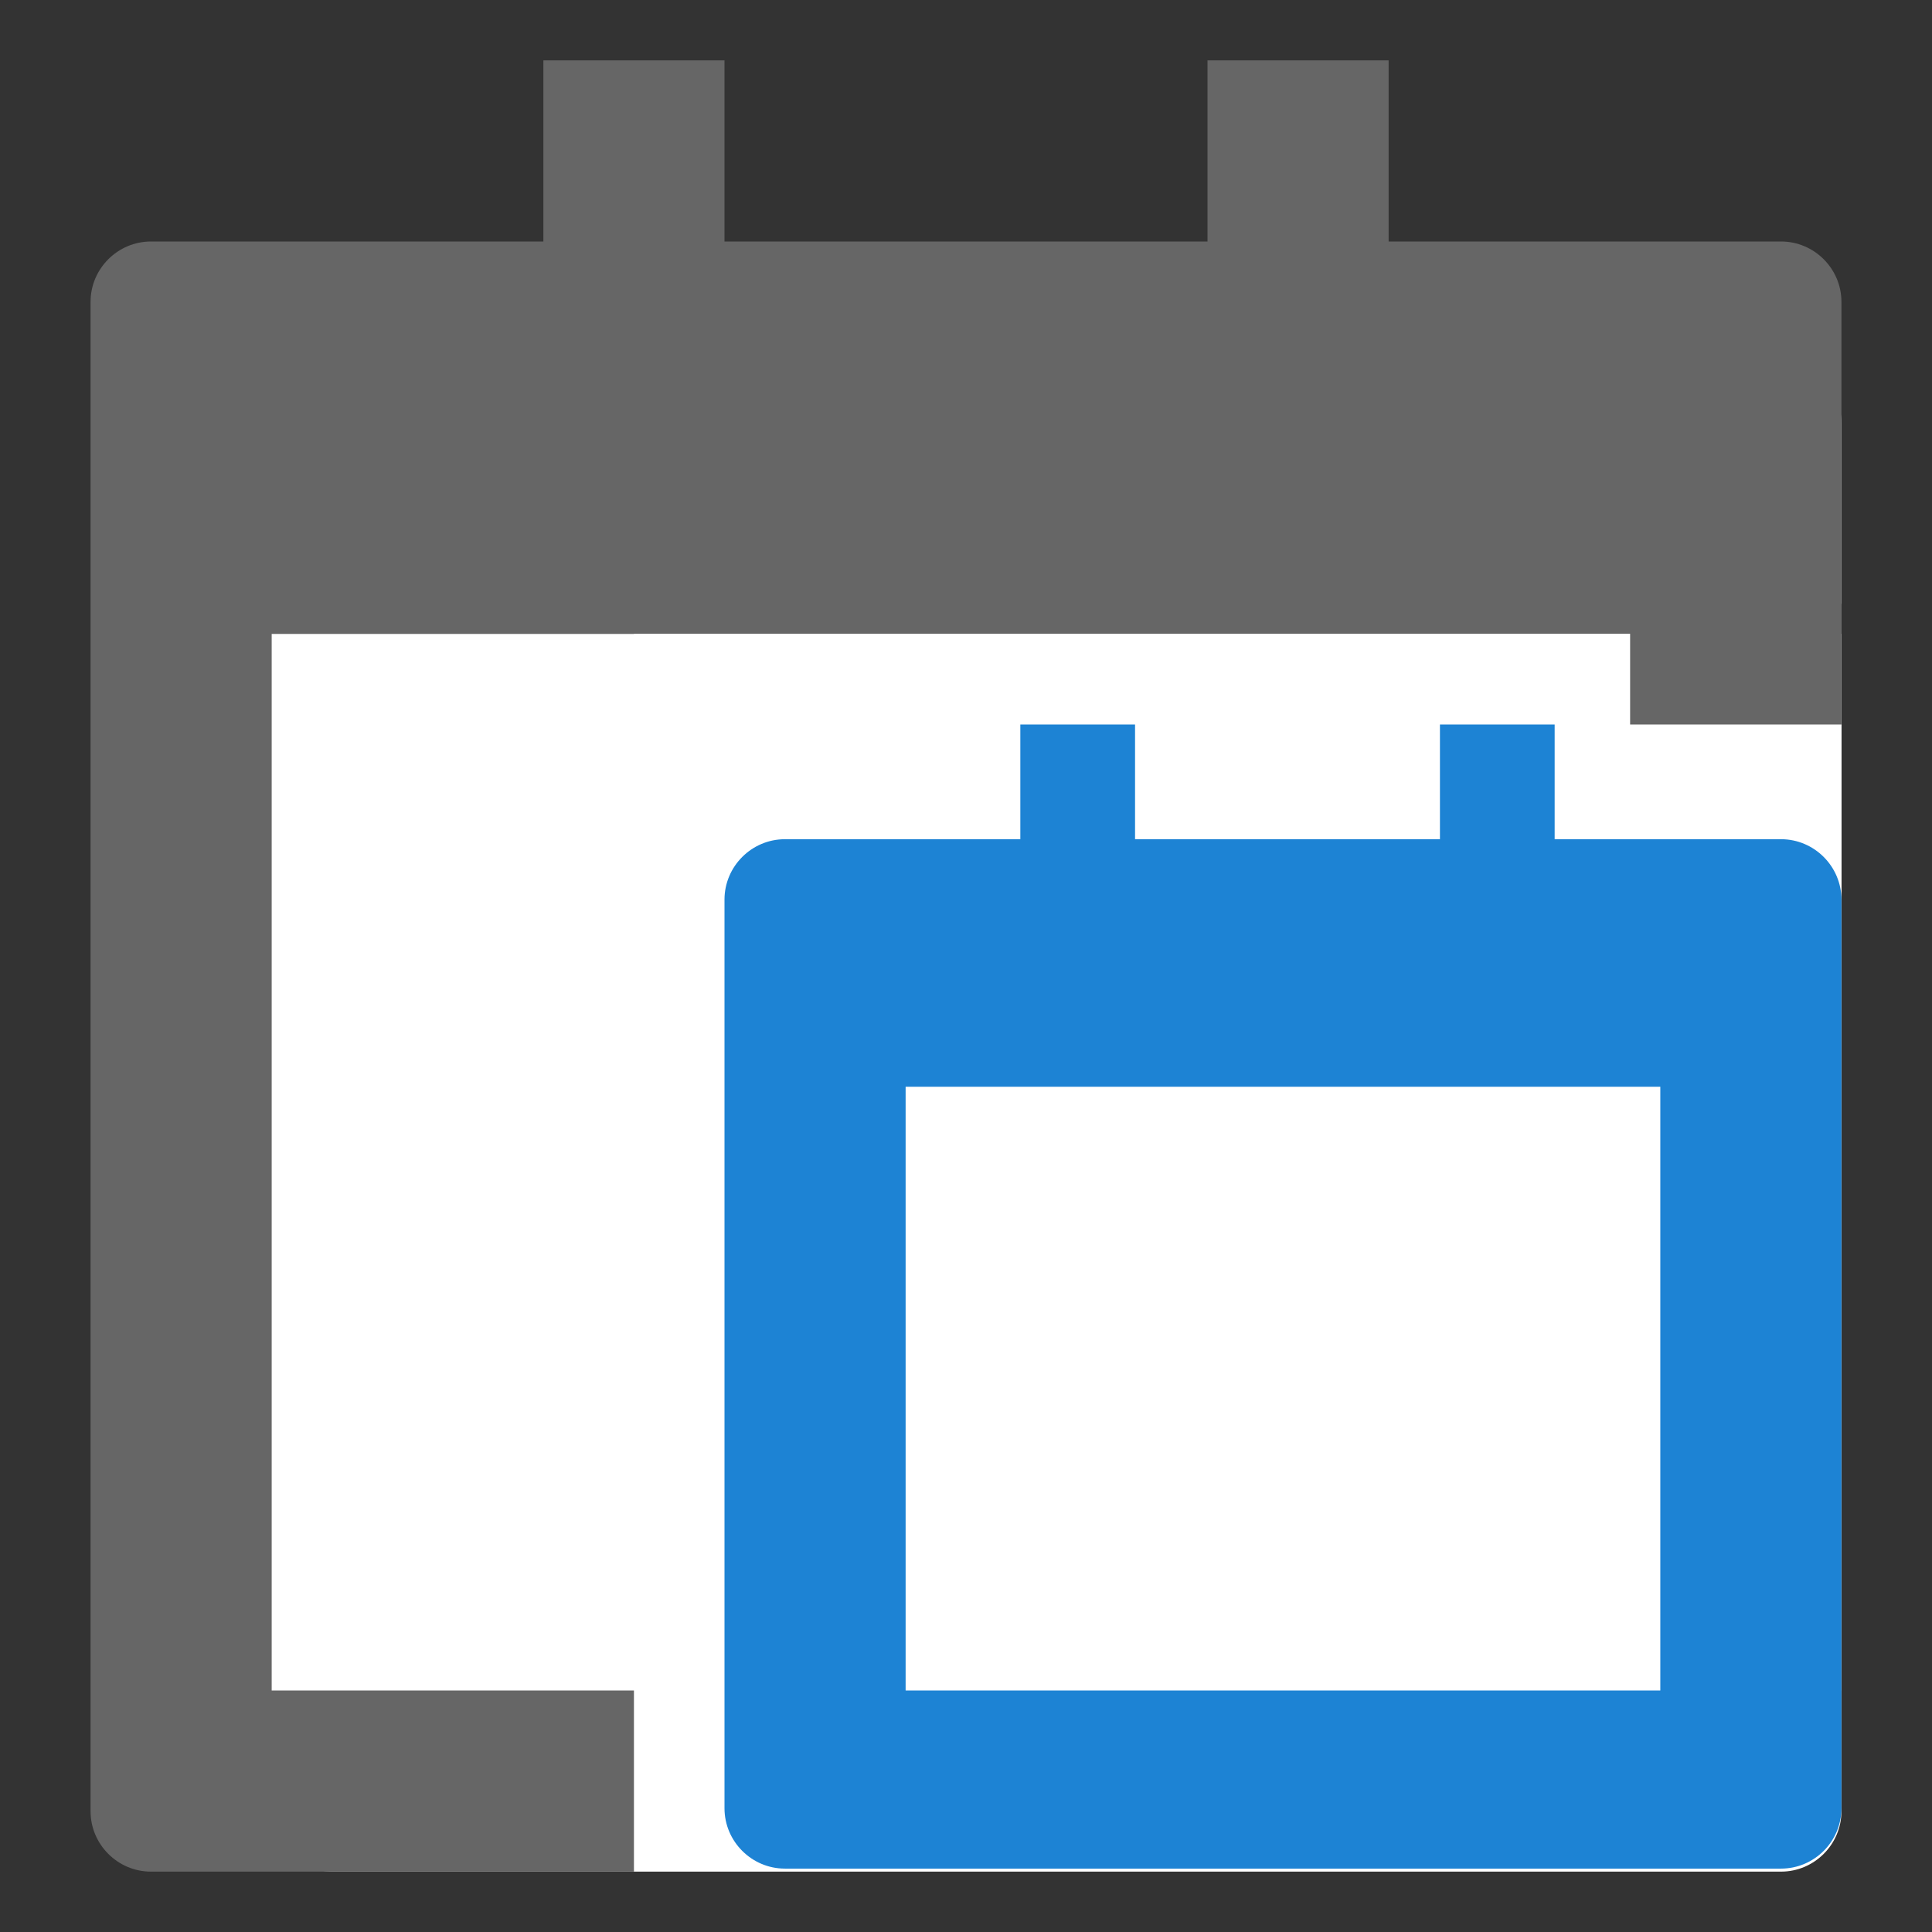
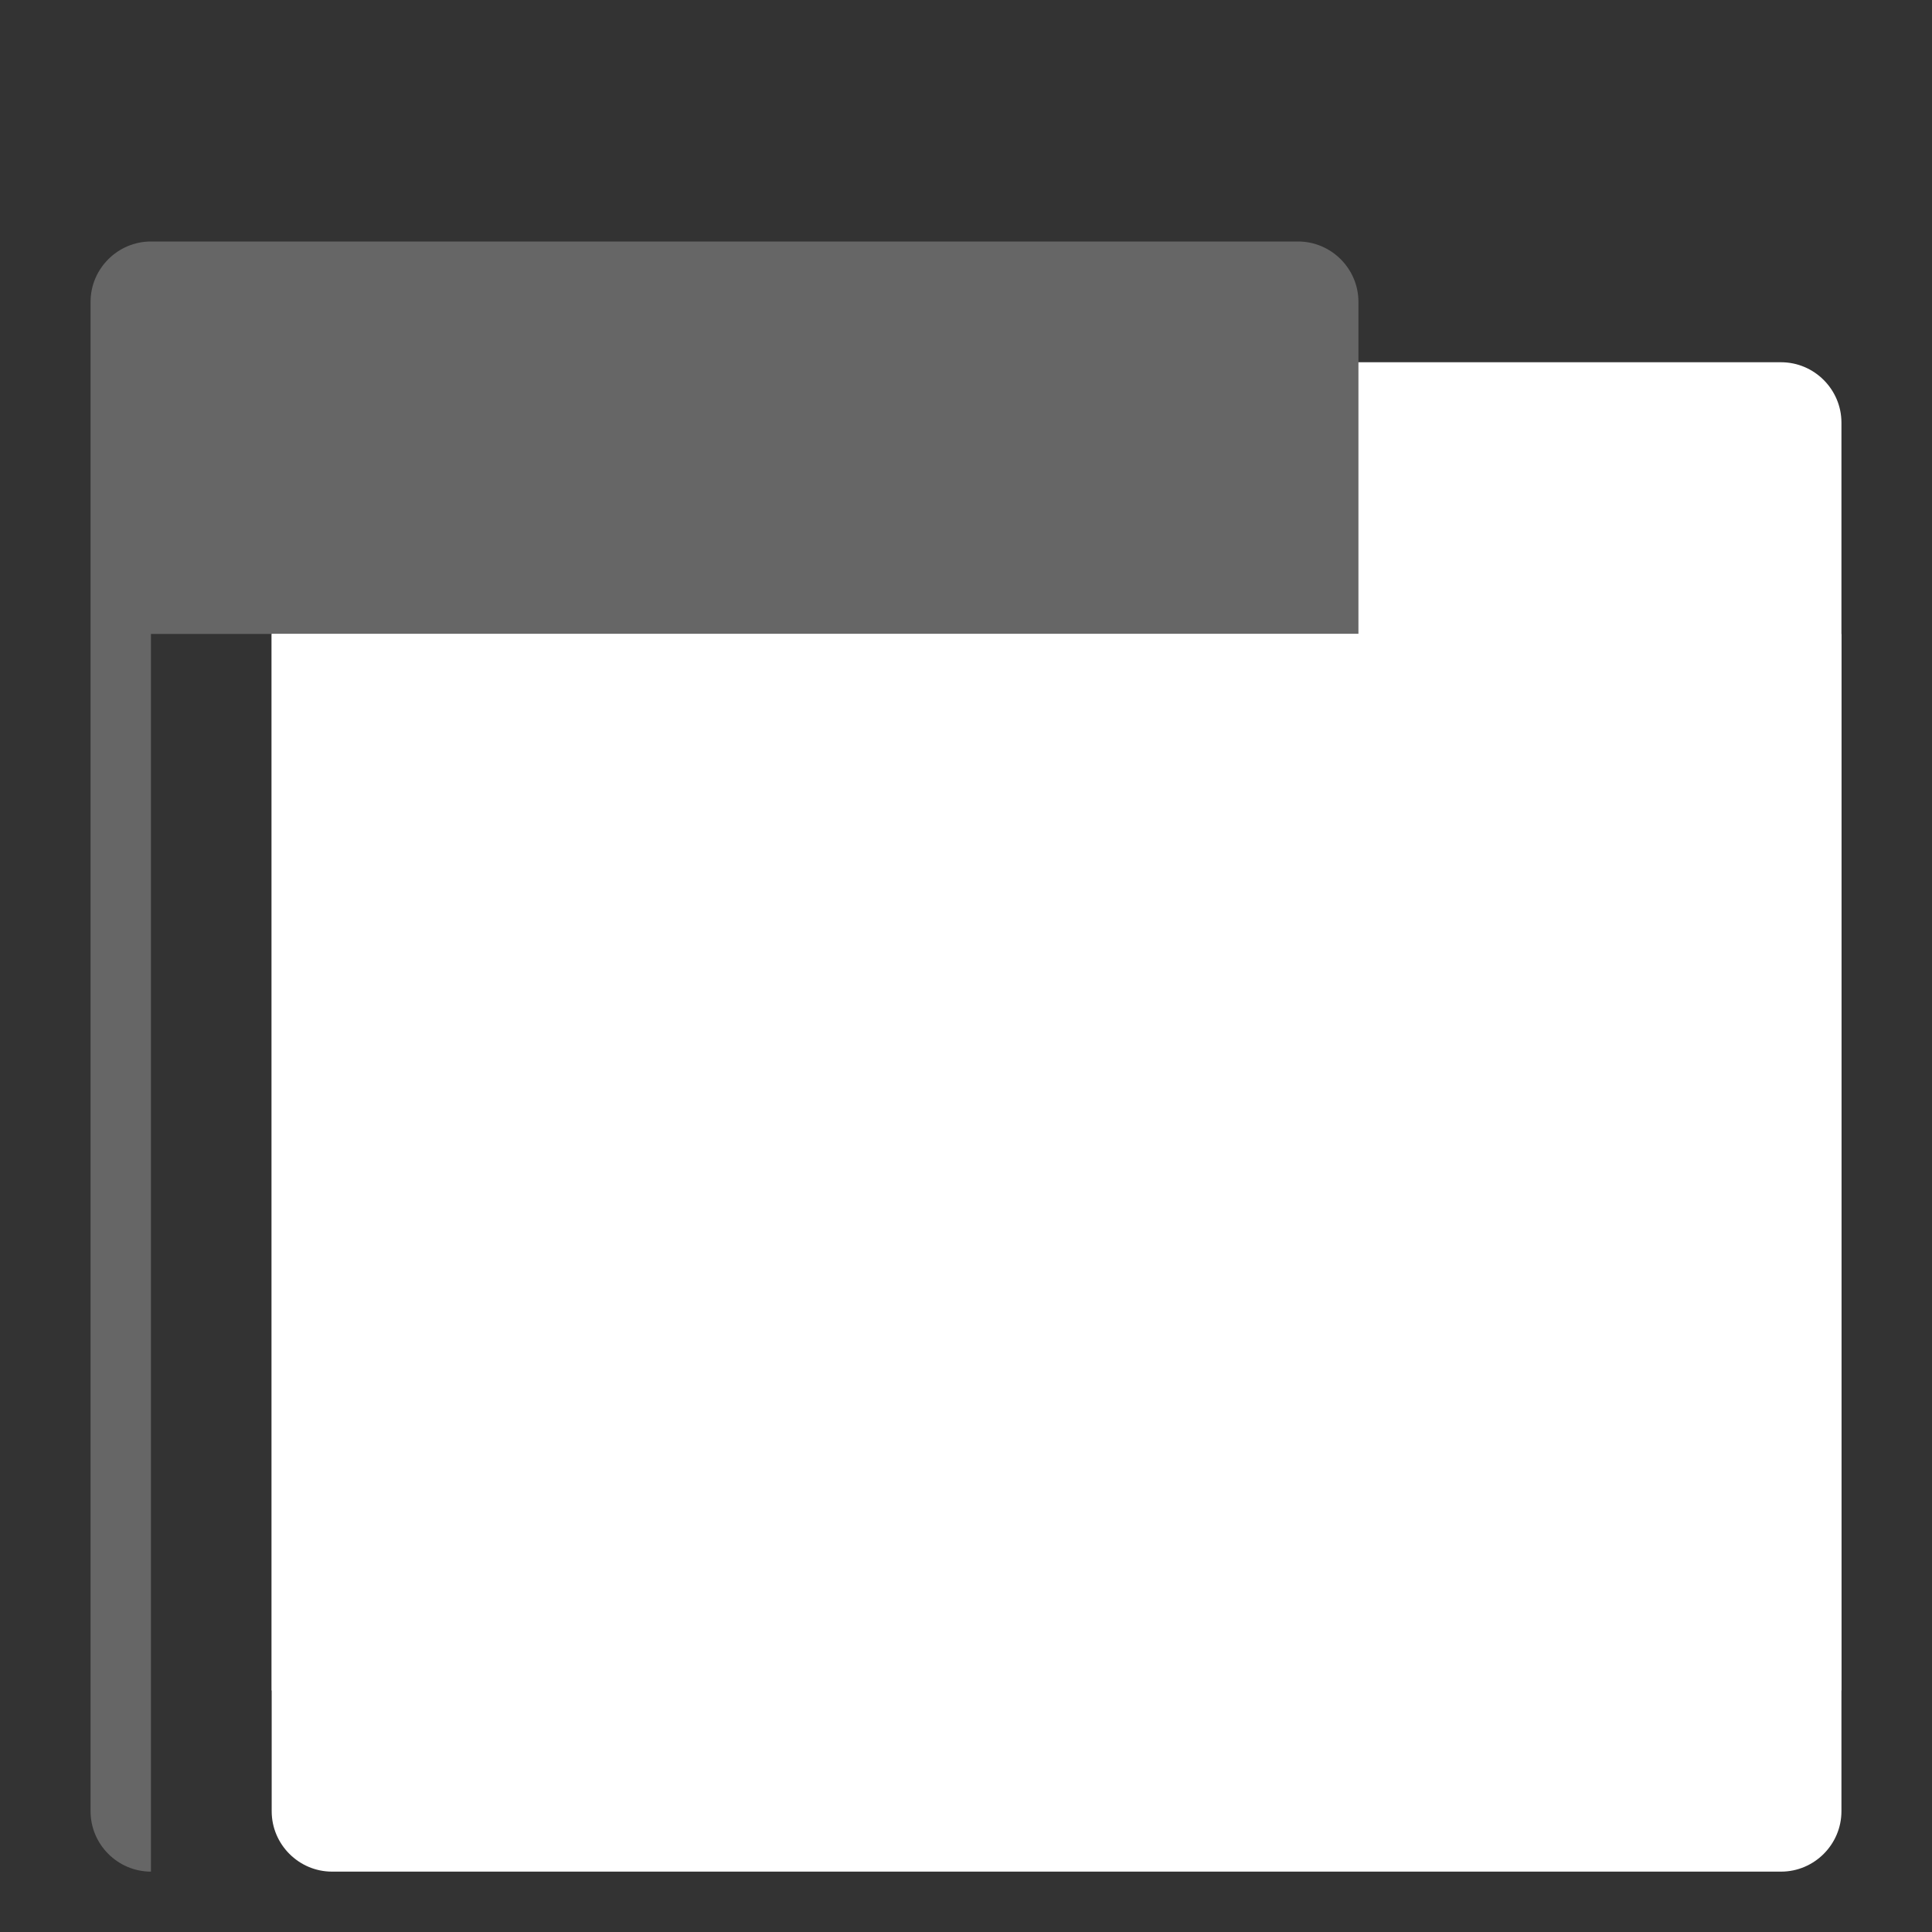
<svg xmlns="http://www.w3.org/2000/svg" viewBox="0 0 64 64" width="64" height="64">
  <rect x="0" y="0" width="64" height="64" fill="#333333" stroke="none" />
  <path fill="#fff" d="M59 62H11c-1.1 0-2-.9-2-2V14c0-1.1.9-2 2-2h48c1.1 0 2 .9 2 2v46c0 1.1-.9 2-2 2z" />
-   <path fill="#666" d="M59 8H5c-1.1 0-2 .9-2 2v50c0 1.1.9 2 2 2h16V21h40V10c0-1.1-.9-2-2-2z" />
-   <path fill="#666" d="M18 2h6v7h-6zM40 2h6v7h-6z" />
+   <path fill="#666" d="M59 8H5c-1.1 0-2 .9-2 2v50c0 1.1.9 2 2 2V21h40V10c0-1.1-.9-2-2-2z" />
  <path fill="#fff" d="M9 21h52v35H9z" />
-   <path fill="#1d83d4" d="M59 61.9H26c-1.1 0-2-.9-2-2V29.8c0-1.1.9-2 2-2h33c1.1 0 2 .9 2 2v30.1c0 1.1-.9 2-2 2z" />
-   <path fill="#1d83d4" d="M33.8 24h3.8v4.4h-3.8zM47.7 24h3.8v4.4h-3.8z" />
  <path fill="#fff" d="M30 36h25v20H30z" />
-   <path fill="#666" d="M54 20h7v4h-7z" />
</svg>